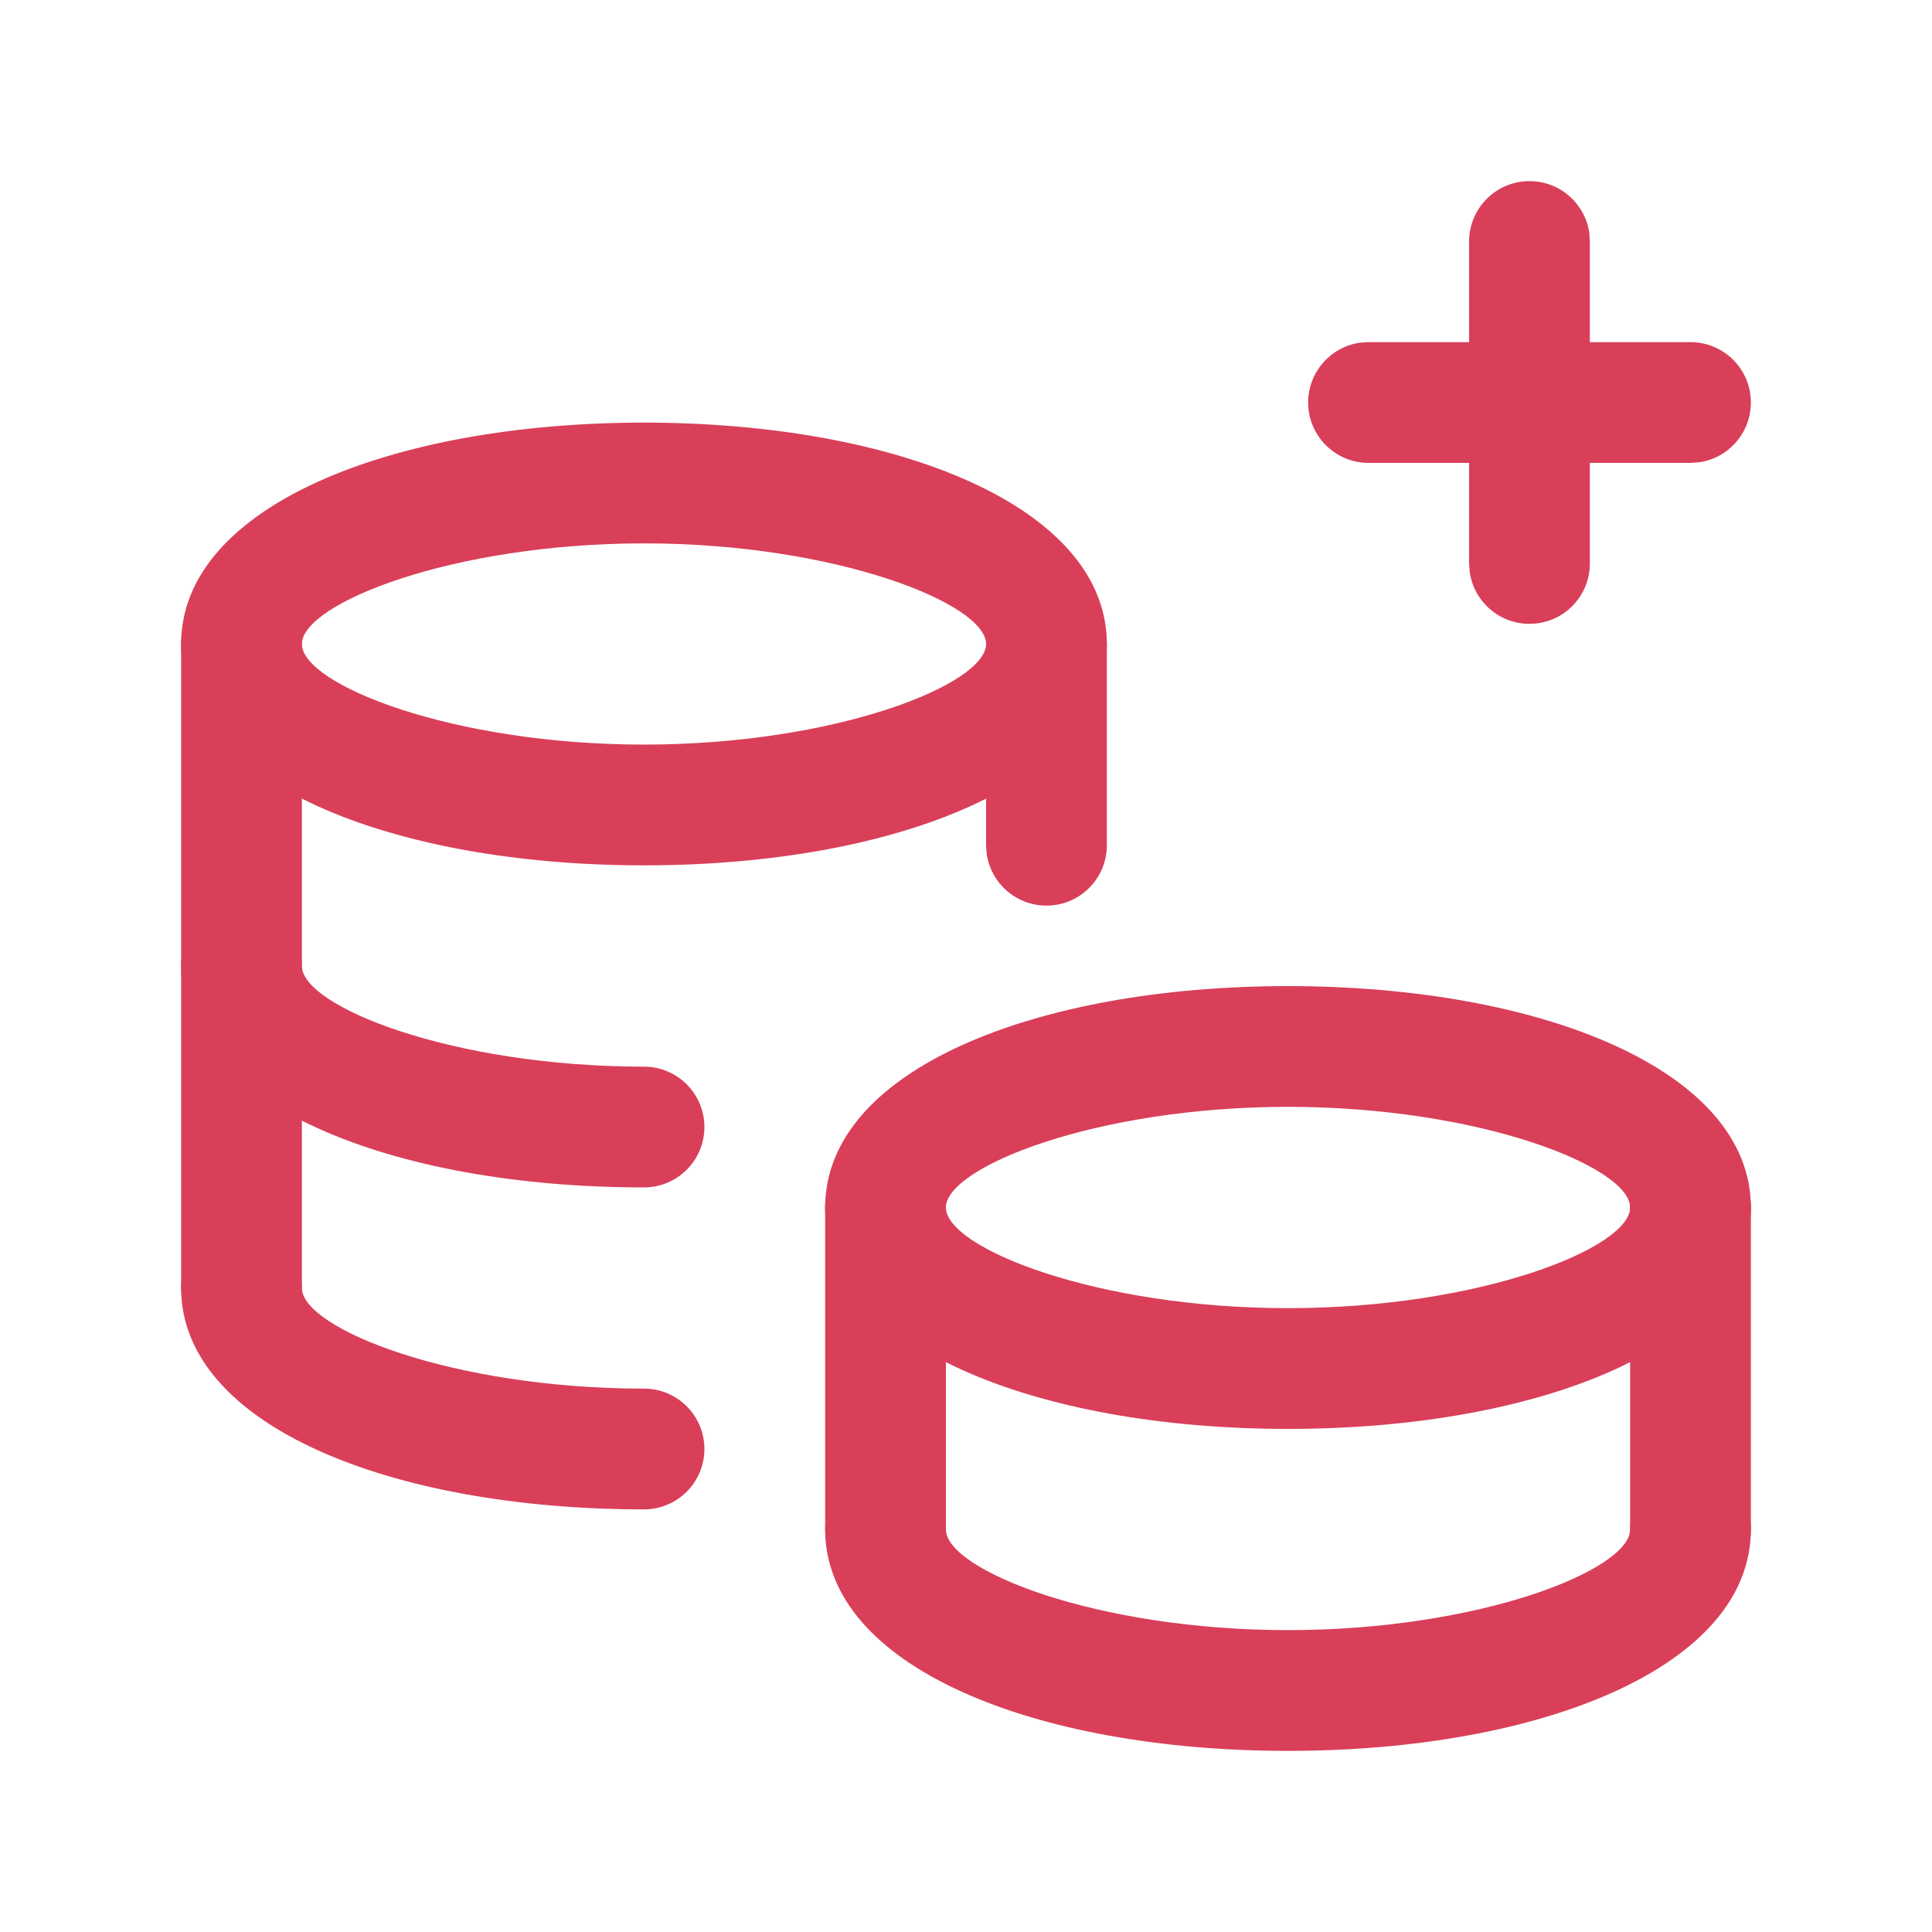
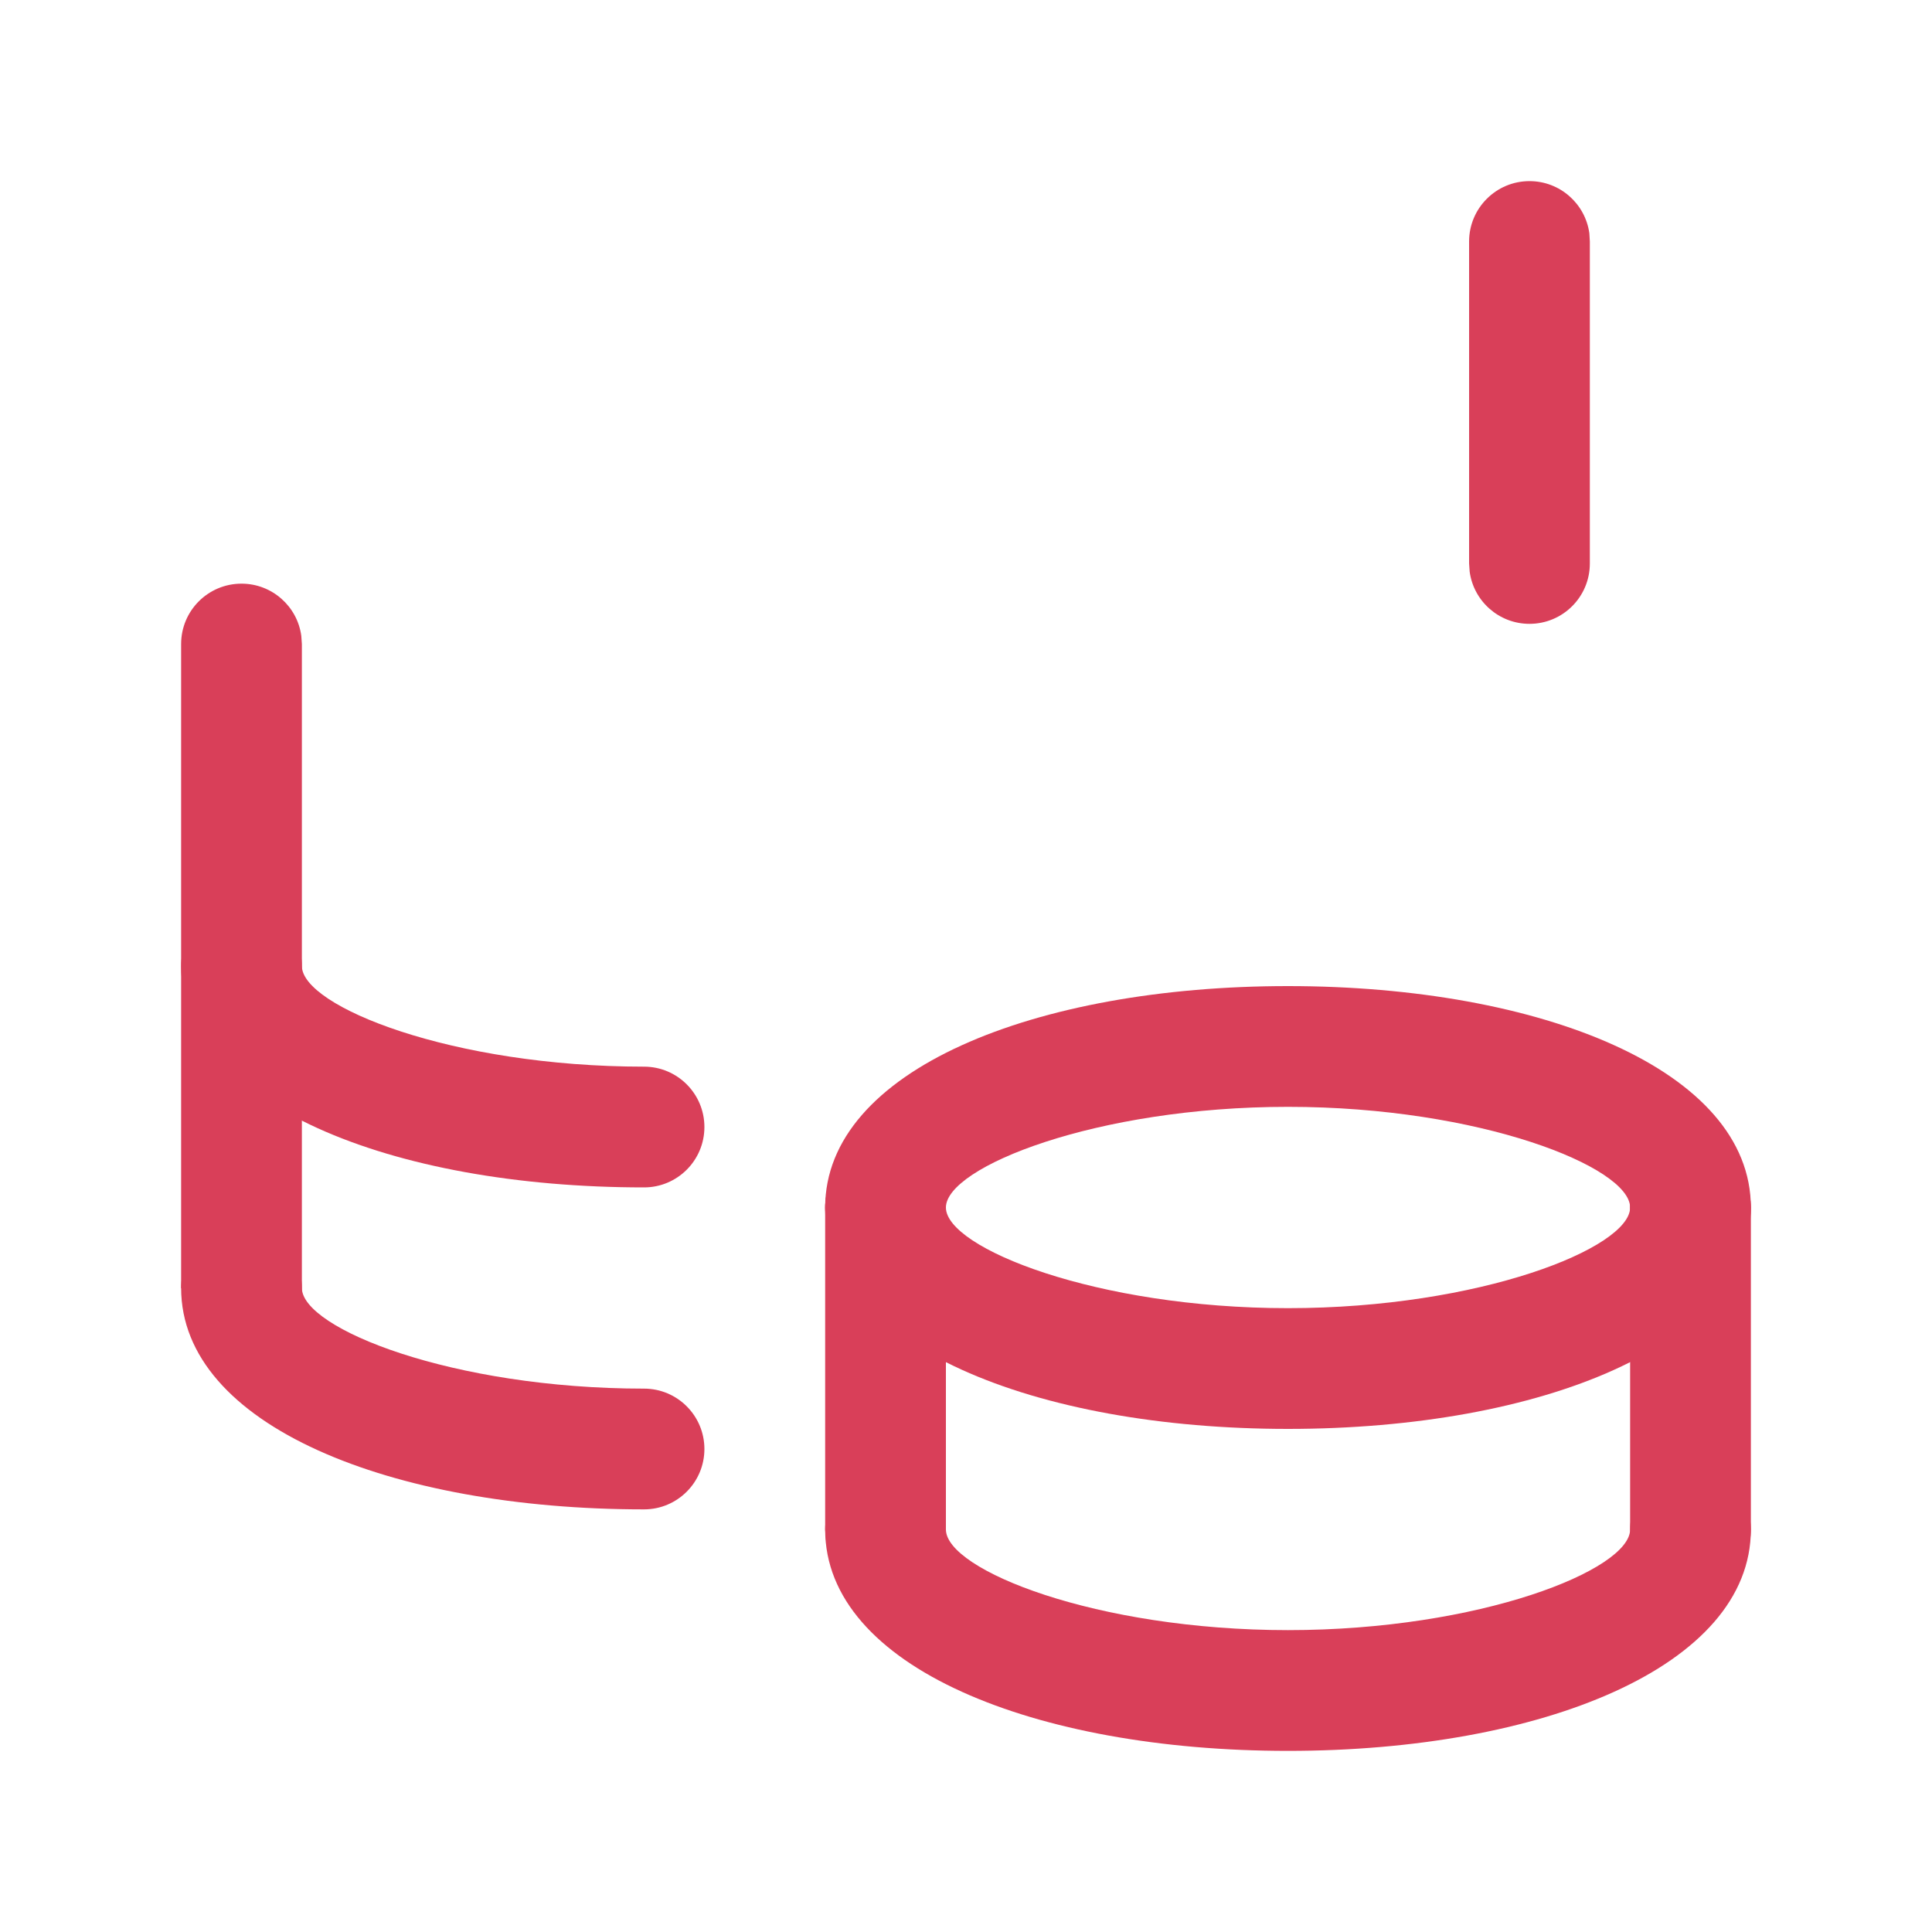
<svg xmlns="http://www.w3.org/2000/svg" width="20" height="20" viewBox="0 0 20 20" fill="none">
  <g opacity="0.8">
    <path d="M2.5 12.708C2.845 12.708 3.125 12.988 3.125 13.333C3.125 13.752 4.682 14.375 6.667 14.375C7.012 14.375 7.292 14.655 7.292 15C7.292 15.345 7.012 15.625 6.667 15.625C4.049 15.625 1.875 14.756 1.875 13.333C1.875 12.988 2.155 12.708 2.5 12.708Z" fill="#CF0F30" />
-     <path d="M2.5 6.042C2.816 6.042 3.078 6.277 3.119 6.582L3.125 6.667V13.333C3.125 13.678 2.845 13.958 2.5 13.958C2.184 13.958 1.922 13.723 1.881 13.418L1.875 13.333V6.667C1.875 6.321 2.155 6.042 2.5 6.042Z" fill="#CF0F30" />
+     <path d="M2.5 6.042C2.816 6.042 3.078 6.277 3.119 6.582L3.125 6.667V13.333C3.125 13.678 2.845 13.958 2.5 13.958L1.875 13.333V6.667C1.875 6.321 2.155 6.042 2.5 6.042Z" fill="#CF0F30" />
    <path d="M17.5 11.875C17.845 11.875 18.125 12.155 18.125 12.5C18.125 13.922 15.952 14.792 13.333 14.792C10.715 14.792 8.542 13.922 8.542 12.5C8.542 12.155 8.822 11.875 9.167 11.875C9.512 11.875 9.792 12.155 9.792 12.5C9.792 12.919 11.348 13.542 13.333 13.542C15.319 13.542 16.875 12.919 16.875 12.5C16.875 12.155 17.155 11.875 17.5 11.875Z" fill="#CF0F30" />
-     <path d="M10.833 6.042C11.15 6.042 11.411 6.277 11.453 6.582L11.458 6.667V8.75C11.458 9.095 11.178 9.375 10.833 9.375C10.517 9.375 10.255 9.14 10.214 8.835L10.208 8.75V6.667C10.208 6.321 10.488 6.042 10.833 6.042Z" fill="#CF0F30" />
-     <path d="M17.5 3.542C17.845 3.542 18.125 3.821 18.125 4.167C18.125 4.483 17.89 4.745 17.585 4.786L17.5 4.792H14.167C13.822 4.792 13.542 4.512 13.542 4.167C13.542 3.85 13.777 3.589 14.082 3.547L14.167 3.542H17.5Z" fill="#CF0F30" />
    <path d="M15.833 1.875C16.15 1.875 16.411 2.11 16.453 2.415L16.458 2.5V5.833C16.458 6.179 16.178 6.458 15.833 6.458C15.517 6.458 15.255 6.223 15.214 5.918L15.208 5.833V2.5C15.208 2.155 15.488 1.875 15.833 1.875Z" fill="#CF0F30" />
    <path d="M17.5 11.875C17.816 11.875 18.078 12.11 18.119 12.415L18.125 12.5V15.833C18.125 16.178 17.845 16.458 17.5 16.458C17.184 16.458 16.922 16.223 16.881 15.918L16.875 15.833V12.5C16.875 12.155 17.155 11.875 17.5 11.875Z" fill="#CF0F30" />
    <path d="M9.167 11.875C9.483 11.875 9.745 12.11 9.786 12.415L9.792 12.5V15.833C9.792 16.178 9.512 16.458 9.167 16.458C8.85 16.458 8.589 16.223 8.547 15.918L8.542 15.833V12.5C8.542 12.155 8.822 11.875 9.167 11.875Z" fill="#CF0F30" />
    <path d="M13.333 10.208C15.952 10.208 18.125 11.078 18.125 12.5C18.125 12.845 17.845 13.125 17.5 13.125C17.155 13.125 16.875 12.845 16.875 12.5C16.875 12.081 15.319 11.458 13.333 11.458C11.348 11.458 9.792 12.081 9.792 12.5C9.792 12.845 9.512 13.125 9.167 13.125C8.822 13.125 8.542 12.845 8.542 12.5C8.542 11.078 10.715 10.208 13.333 10.208Z" fill="#CF0F30" />
    <path d="M17.5 15.208C17.845 15.208 18.125 15.488 18.125 15.833C18.125 17.256 15.952 18.125 13.333 18.125C10.715 18.125 8.542 17.256 8.542 15.833C8.542 15.488 8.822 15.208 9.167 15.208C9.512 15.208 9.792 15.488 9.792 15.833C9.792 16.252 11.348 16.875 13.333 16.875C15.319 16.875 16.875 16.252 16.875 15.833C16.875 15.488 17.155 15.208 17.5 15.208Z" fill="#CF0F30" />
    <path d="M2.5 9.375C2.845 9.375 3.125 9.655 3.125 10C3.125 10.419 4.682 11.042 6.667 11.042C7.012 11.042 7.292 11.322 7.292 11.667C7.292 12.012 7.012 12.292 6.667 12.292C4.049 12.292 1.875 11.422 1.875 10C1.875 9.655 2.155 9.375 2.5 9.375Z" fill="#CF0F30" />
-     <path d="M6.667 4.375C9.285 4.375 11.458 5.245 11.458 6.667C11.458 8.089 9.285 8.958 6.667 8.958C4.049 8.958 1.875 8.089 1.875 6.667C1.875 5.245 4.049 4.375 6.667 4.375ZM6.667 5.625C4.683 5.625 3.125 6.248 3.125 6.667C3.126 7.086 4.683 7.708 6.667 7.708C8.651 7.708 10.207 7.086 10.208 6.667C10.208 6.248 8.651 5.625 6.667 5.625Z" fill="#CF0F30" />
  </g>
</svg>